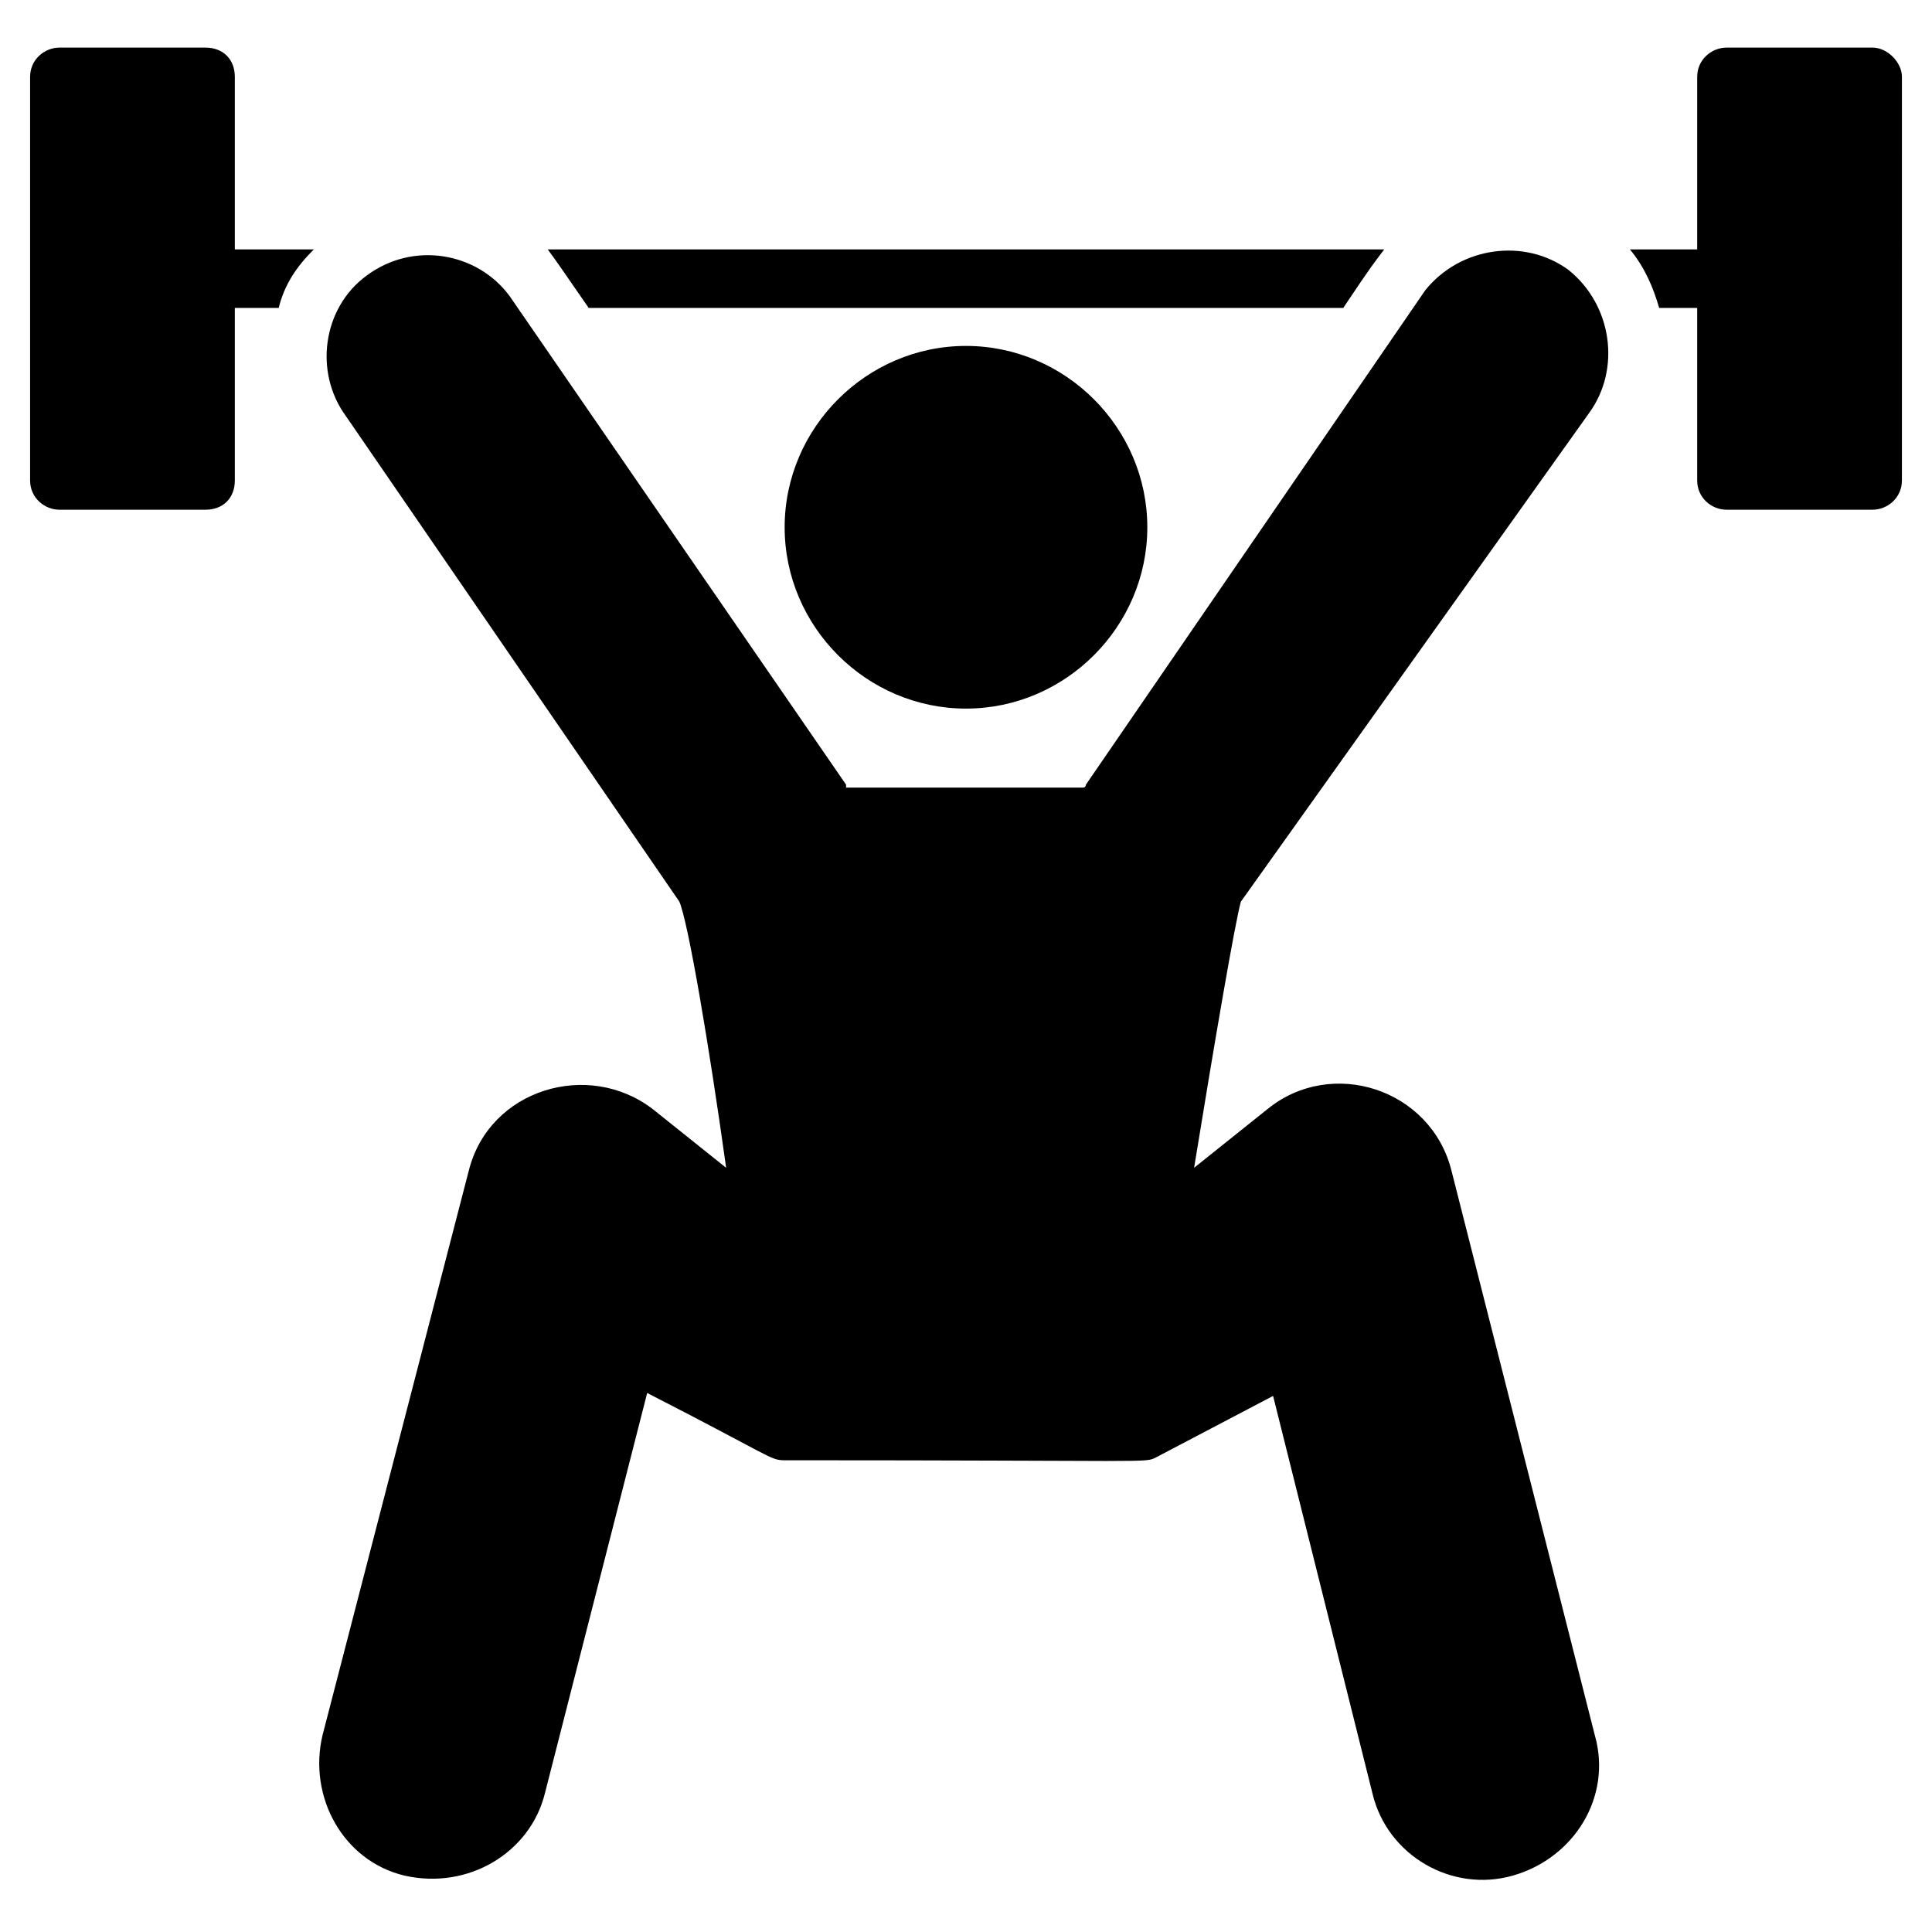
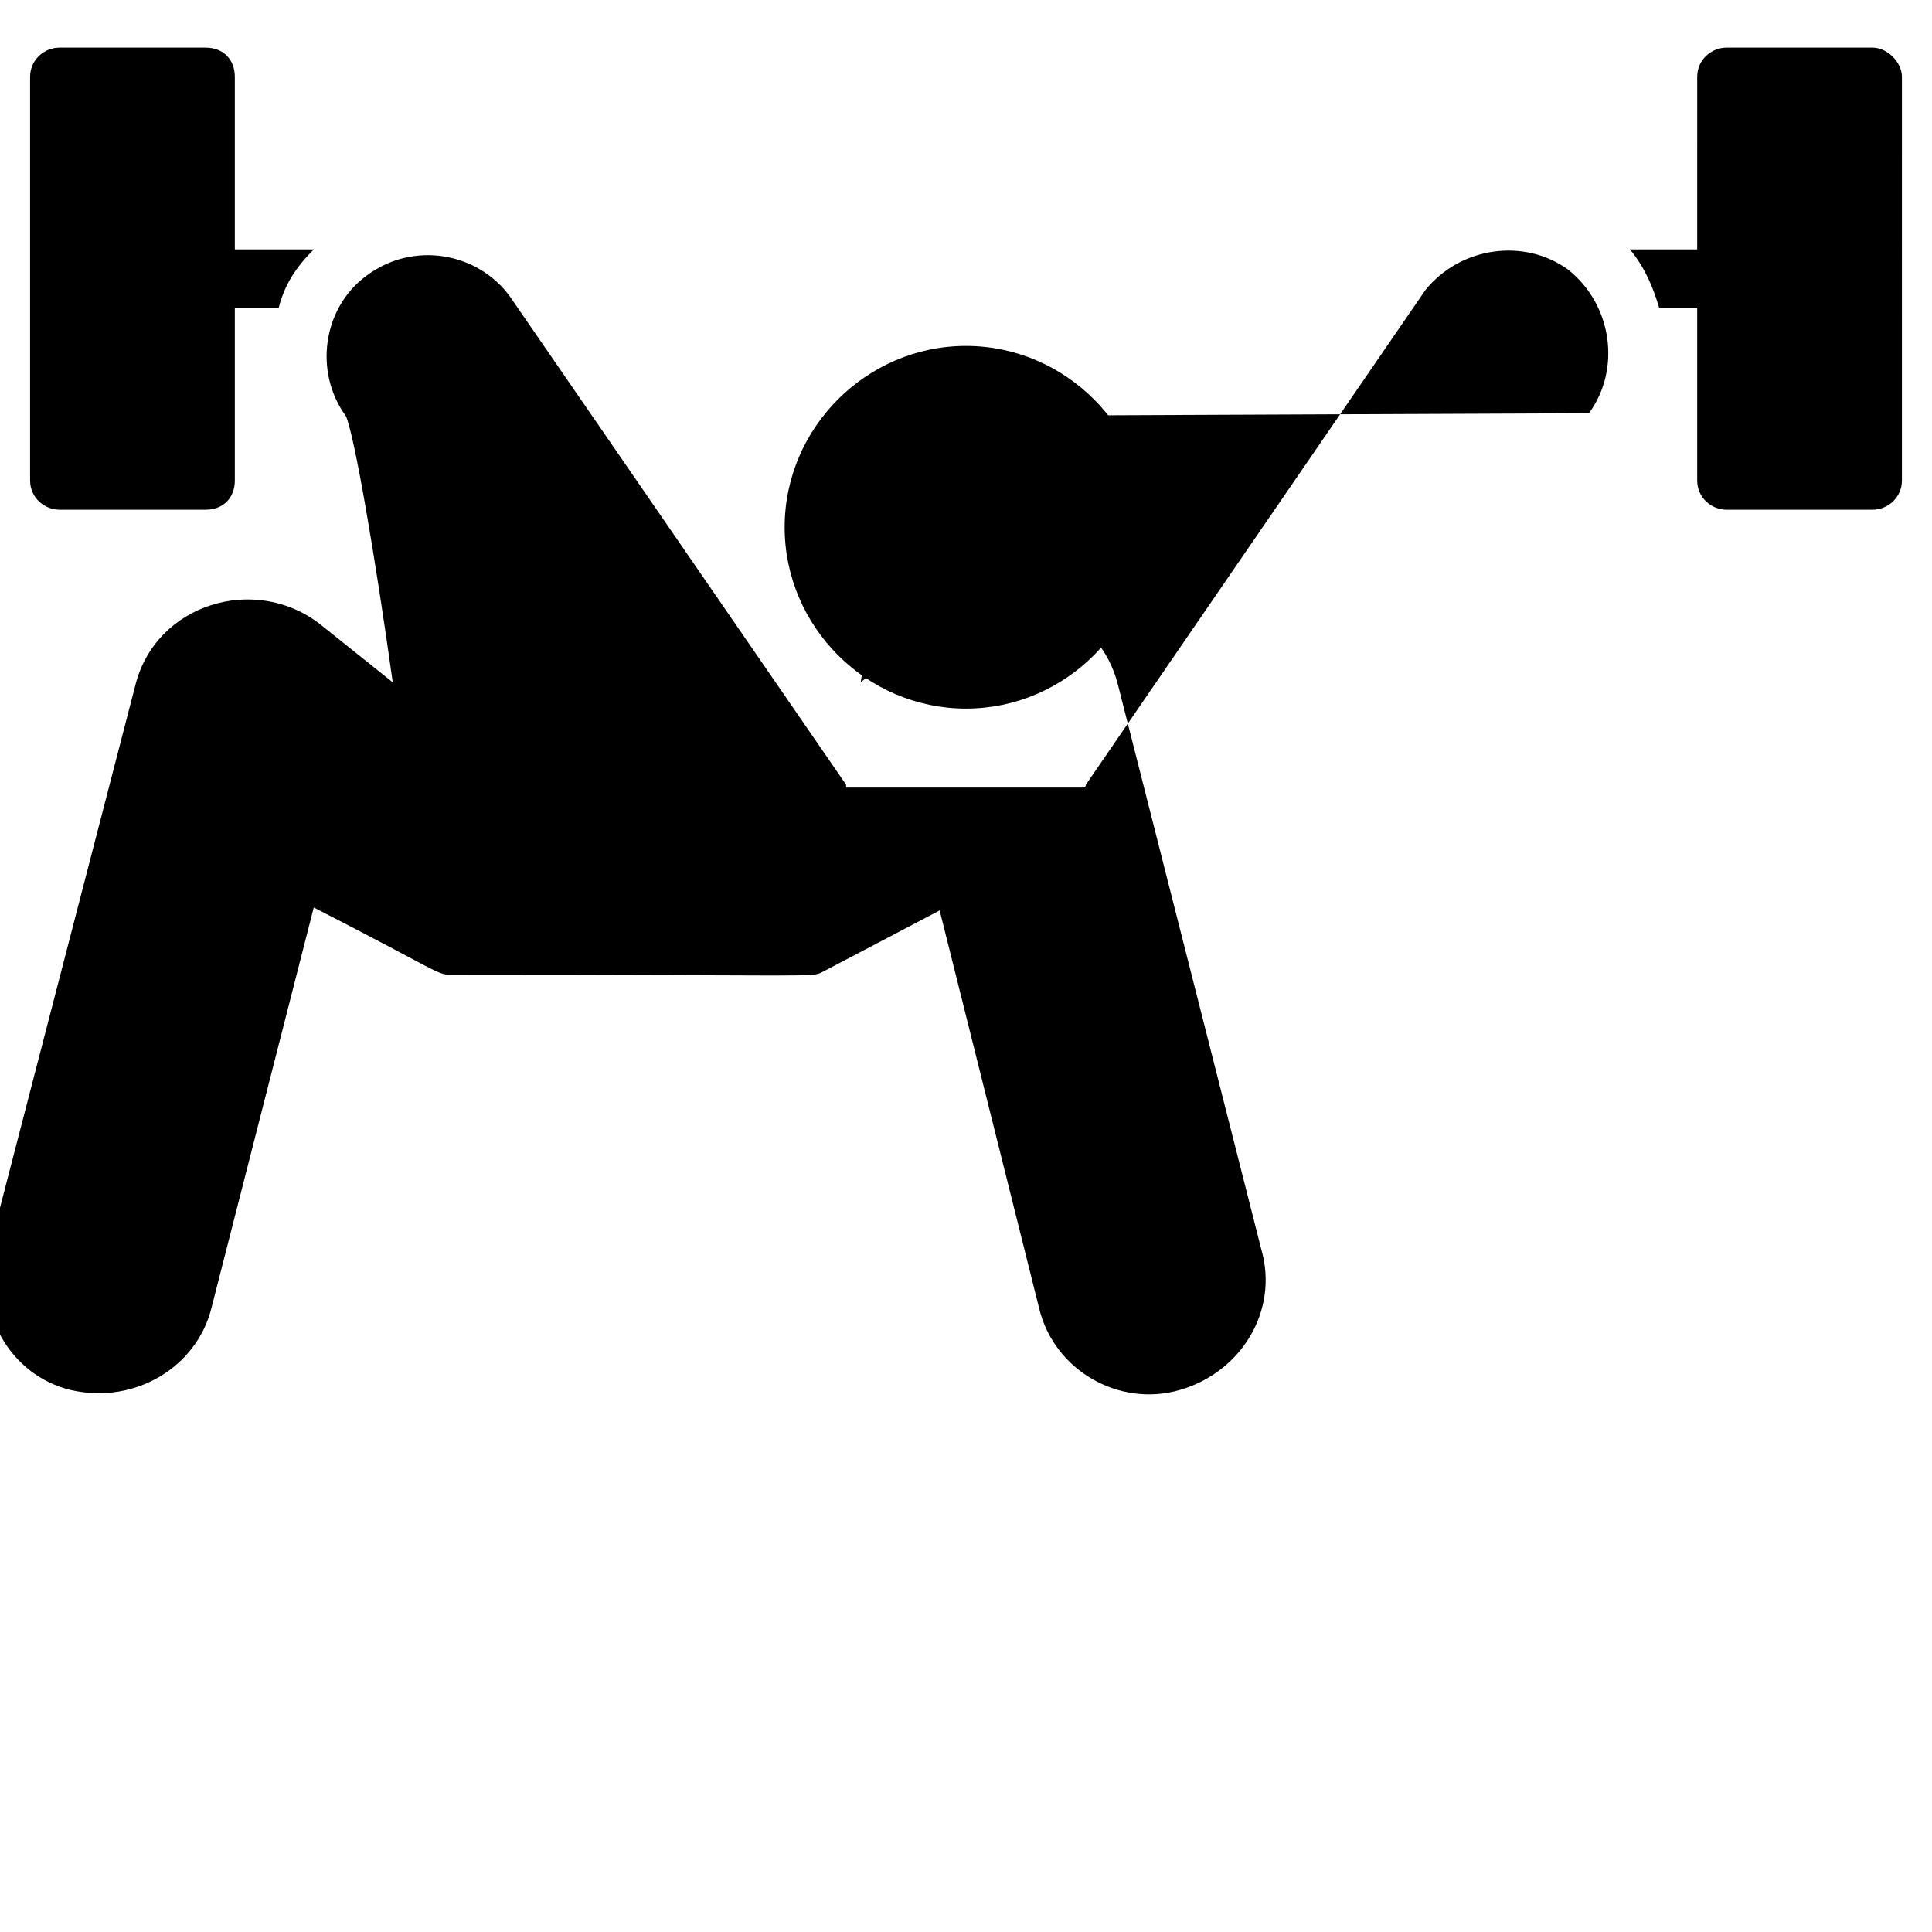
<svg xmlns="http://www.w3.org/2000/svg" fill="#000000" width="800px" height="800px" version="1.1" viewBox="144 144 512 512">
  <g>
-     <path d="m565.09 253.51c8.527-11.625 6.199-28.68-5.426-37.98-11.625-8.527-28.68-6.199-37.98 5.426l-89.91 130.99s0 0.773-0.773 0.773h-62.781v-0.773l-89.137-129.44c-8.527-11.625-25.578-14.727-37.98-5.426-11.625 8.527-13.953 25.578-5.426 37.203l88.359 128.66c2.324 5.426 7.75 37.203 12.402 70.535l-19.379-15.5c-17.051-13.176-43.406-5.426-48.832 16.277l-38.754 149.59c-3.875 16.277 5.426 33.328 21.703 37.203 17.051 3.875 33.328-6.199 37.203-21.703l27.129-106.19c33.328 17.051 32.555 17.828 36.43 17.828 99.211 0 95.336 0.773 98.438-0.773l31.004-16.277 26.352 105.41c3.875 16.277 20.926 26.352 37.203 21.703 16.277-4.652 26.352-20.926 21.703-37.203l-37.98-149.59c-5.426-21.703-31.777-30.23-48.832-16.277l-19.379 15.5c5.426-33.328 10.852-65.109 12.402-70.535z" />
+     <path d="m565.09 253.51c8.527-11.625 6.199-28.68-5.426-37.98-11.625-8.527-28.68-6.199-37.98 5.426l-89.91 130.99s0 0.773-0.773 0.773h-62.781v-0.773l-89.137-129.44c-8.527-11.625-25.578-14.727-37.98-5.426-11.625 8.527-13.953 25.578-5.426 37.203c2.324 5.426 7.75 37.203 12.402 70.535l-19.379-15.5c-17.051-13.176-43.406-5.426-48.832 16.277l-38.754 149.59c-3.875 16.277 5.426 33.328 21.703 37.203 17.051 3.875 33.328-6.199 37.203-21.703l27.129-106.19c33.328 17.051 32.555 17.828 36.43 17.828 99.211 0 95.336 0.773 98.438-0.773l31.004-16.277 26.352 105.41c3.875 16.277 20.926 26.352 37.203 21.703 16.277-4.652 26.352-20.926 21.703-37.203l-37.98-149.59c-5.426-21.703-31.777-30.23-48.832-16.277l-19.379 15.5c5.426-33.328 10.852-65.109 12.402-70.535z" />
    <path d="m351.94 283.73c0 26.352 21.703 48.055 48.055 48.055 26.352 0 48.055-21.703 48.055-48.055s-21.703-48.055-48.055-48.055c-26.352 0-48.055 21.703-48.055 48.055z" />
    <path d="m206.23 164.37c0-4.652-3.102-7.75-7.75-7.75h-38.754c-3.875 0-7.75 3.102-7.75 7.75v106.96c0 4.652 3.875 7.75 7.75 7.75h38.754c4.652 0 7.75-3.102 7.75-7.75v-45.73h11.625c1.551-6.199 4.652-10.852 9.301-15.5h-20.926z" />
-     <path d="m300.01 225.6h199.97c7.75-11.625 8.527-12.402 10.852-15.5h-221.68c2.324 3.102 3.875 5.426 10.852 15.5z" />
    <path d="m640.28 156.62h-38.754c-3.875 0-7.75 3.102-7.75 7.75l-0.004 45.73h-17.828c3.875 4.652 6.199 10.078 7.75 15.5h10.078v45.73c0 4.652 3.875 7.75 7.75 7.75h38.754c3.875 0 7.75-3.102 7.75-7.75l0.004-106.96c0-3.875-3.875-7.75-7.75-7.75z" />
  </g>
</svg>